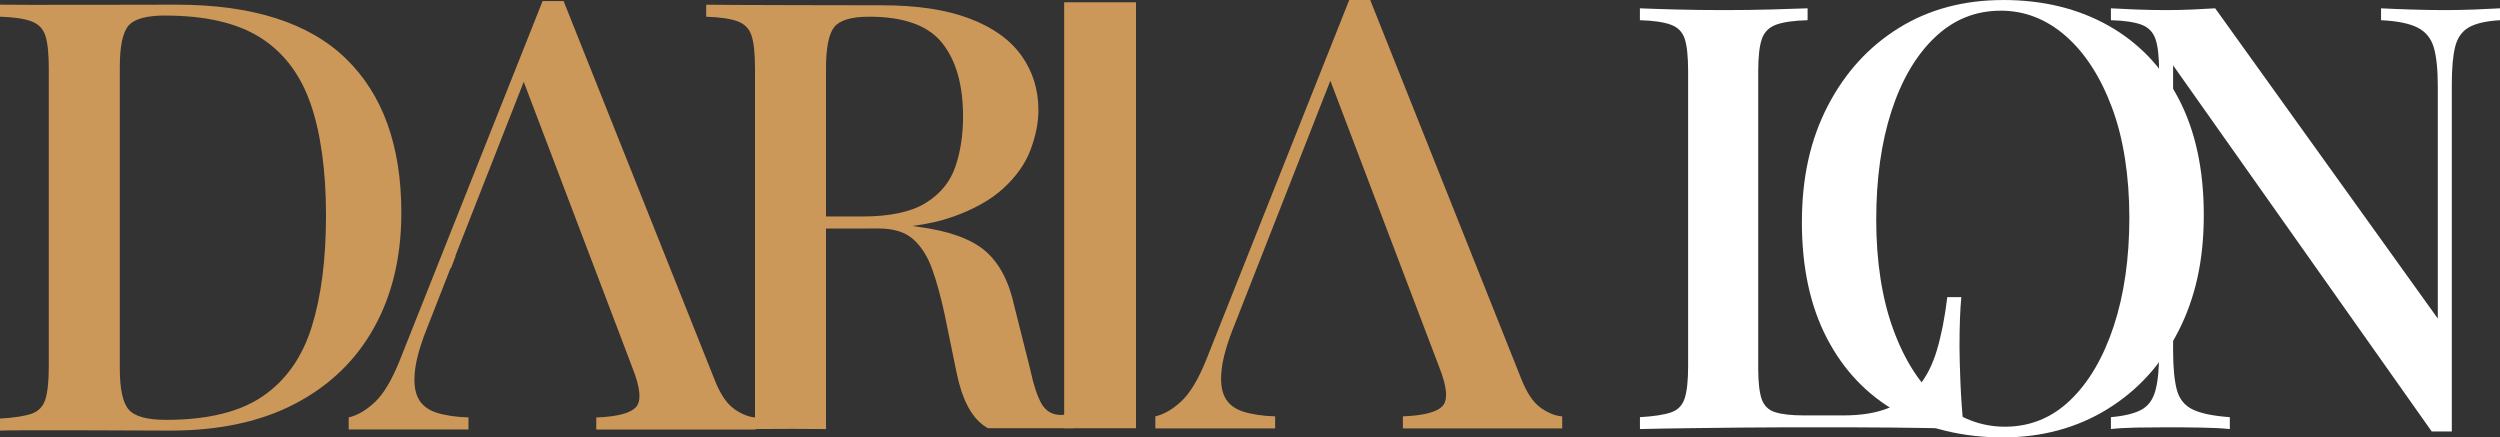
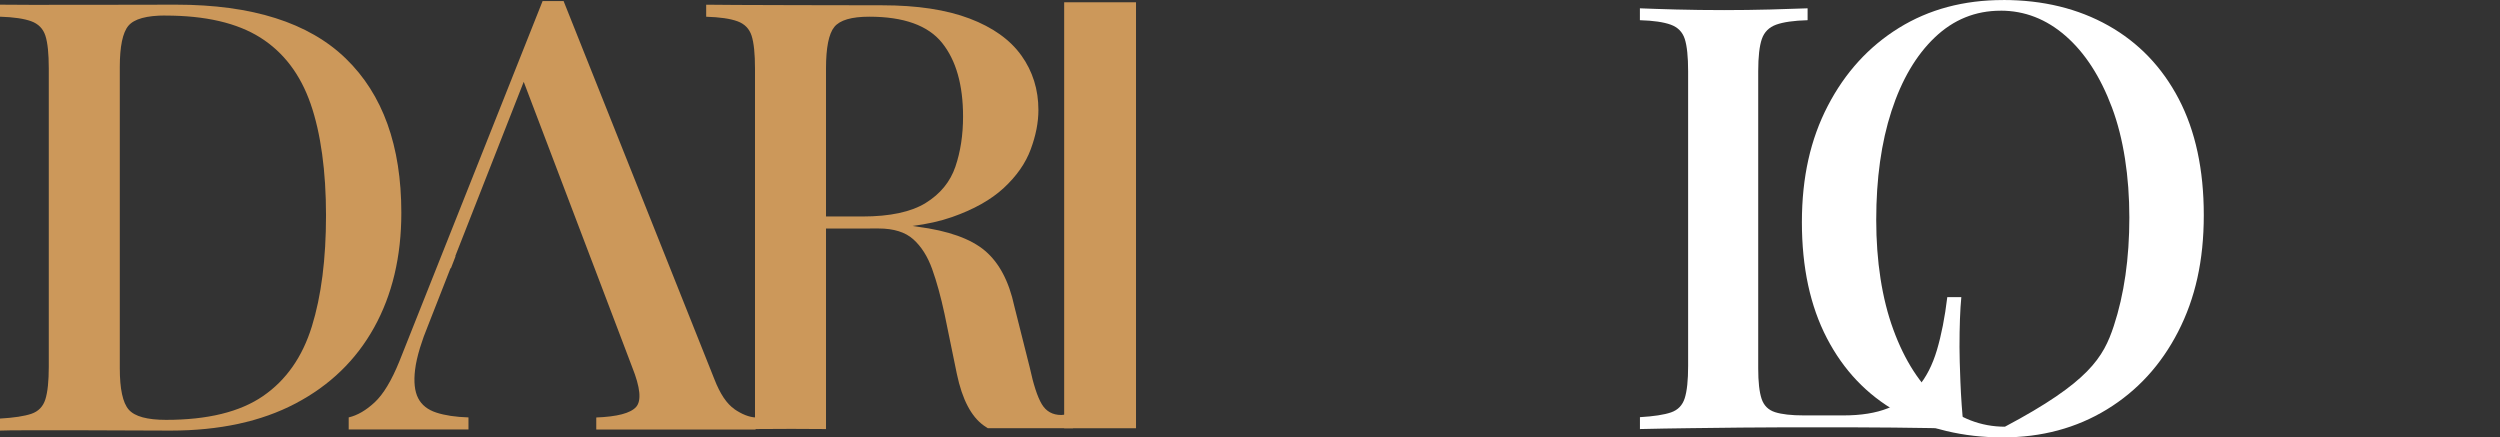
<svg xmlns="http://www.w3.org/2000/svg" width="623" height="109" viewBox="0 0 623 109" fill="none">
  <rect x="0" y="0" width="623" height="109" fill="#333333" stroke="none" />
  <g clip-path="url(#clip0_1115_63)">
    <path d="M148.932 63.834L137.605 34.041L148.932 63.834Z" fill="#CC985A" />
    <path d="M450.453 2.071V5.034C447.007 5.13 444.401 5.506 442.626 6.144C440.85 6.791 439.661 7.971 439.057 9.701C438.454 11.431 438.147 14.123 438.147 17.776V91.827C438.147 95.183 438.427 97.7 438.987 99.378C439.547 101.056 440.658 102.166 442.328 102.708C443.999 103.249 446.404 103.52 449.544 103.52H459.427C463.783 103.52 467.456 102.926 470.447 101.746C473.438 100.558 475.94 98.783 477.969 96.415C479.998 94.047 481.564 90.988 482.683 87.23C483.794 83.48 484.66 79.084 485.263 74.05H488.762C488.456 77.214 488.307 81.357 488.307 86.487C488.307 88.462 488.386 91.355 488.534 95.148C488.683 98.95 488.963 102.874 489.374 106.92C484.205 106.719 478.38 106.597 471.899 106.553C465.409 106.5 459.637 106.483 454.573 106.483H445.608C441.961 106.483 438.034 106.509 433.827 106.553C429.62 106.605 425.369 106.649 421.057 106.701C416.746 106.754 412.626 106.824 408.673 106.92V103.957C412.119 103.756 414.699 103.363 416.422 102.769C418.145 102.174 419.282 100.995 419.842 99.212C420.401 97.438 420.681 94.772 420.681 91.215V17.776C420.681 14.123 420.401 11.431 419.842 9.701C419.282 7.971 418.119 6.791 416.343 6.144C414.568 5.506 412.014 5.13 408.664 5.034V2.071C410.991 2.167 414.008 2.272 417.708 2.368C421.407 2.465 425.387 2.517 429.637 2.517C433.486 2.517 437.317 2.465 441.112 2.368C444.908 2.272 448.031 2.167 450.462 2.071H450.453Z" fill="white" />
-     <path d="M499.173 0C509.1 0 517.838 2.124 525.394 6.371C532.942 10.619 538.793 16.719 542.948 24.663C547.102 32.616 549.184 42.265 549.184 53.617C549.184 64.97 547.059 74.348 542.799 82.641C538.54 90.935 532.619 97.403 525.018 102.043C517.418 106.684 508.759 109 499.024 109C489.29 109 480.229 106.876 472.733 102.629C465.238 98.381 459.413 92.264 455.259 84.267C451.104 76.27 449.031 66.639 449.031 55.391C449.031 44.144 451.183 34.661 455.495 26.367C459.798 18.073 465.701 11.606 473.197 6.965C480.692 2.325 489.36 0.009 499.191 0.009L499.173 0ZM498.561 2.666C492.281 2.666 486.806 4.885 482.144 9.334C477.483 13.774 473.888 19.9 471.351 27.696C468.815 35.5 467.556 44.528 467.556 54.797C467.556 65.066 468.973 74.374 471.815 82.126C474.649 89.878 478.506 95.847 483.369 100.042C488.232 104.237 493.654 106.334 499.628 106.334C505.908 106.334 511.357 104.115 515.966 99.666C520.575 95.226 524.17 89.074 526.759 81.226C529.339 73.377 530.633 64.367 530.633 54.194C530.633 44.021 529.19 34.495 526.304 26.796C523.418 19.096 519.561 13.144 514.75 8.949C509.94 4.754 504.543 2.657 498.561 2.657V2.666Z" fill="white" />
-     <path d="M622.999 2.071V5.034C619.553 5.235 616.973 5.829 615.25 6.808C613.527 7.796 612.39 9.404 611.83 11.624C611.271 13.844 610.991 16.981 610.991 21.027V107.514H605.979L541.537 16.282V87.37C541.537 91.521 541.843 94.754 542.447 97.07C543.059 99.395 544.371 101.047 546.4 102.035C548.429 103.022 551.517 103.66 555.671 103.957V106.92C553.747 106.719 551.289 106.597 548.298 106.553C545.307 106.5 542.499 106.483 539.867 106.483C537.234 106.483 534.803 106.509 532.266 106.553C529.73 106.605 527.657 106.728 526.039 106.92V103.957C529.38 103.66 531.917 103.048 533.64 102.104C535.363 101.169 536.526 99.561 537.138 97.289C537.75 95.017 538.048 91.905 538.048 87.955V17.776C538.048 14.123 537.741 11.431 537.138 9.701C536.526 7.971 535.363 6.791 533.64 6.144C531.917 5.506 529.38 5.13 526.039 5.034V2.071C527.657 2.167 529.739 2.272 532.266 2.368C534.794 2.465 537.33 2.517 539.867 2.517C542.097 2.517 544.275 2.465 546.4 2.368C548.525 2.272 550.406 2.167 552.024 2.071L607.501 79.382V21.622C607.501 17.374 607.169 14.123 606.513 11.851C605.848 9.579 604.51 7.927 602.481 6.887C600.452 5.847 597.417 5.235 593.358 5.034V2.071C595.186 2.167 597.618 2.272 600.653 2.368C603.696 2.465 606.53 2.517 609.163 2.517C611.795 2.517 614.227 2.465 616.763 2.368C619.291 2.272 621.373 2.167 622.991 2.071H622.999Z" fill="white" />
+     <path d="M499.173 0C509.1 0 517.838 2.124 525.394 6.371C532.942 10.619 538.793 16.719 542.948 24.663C547.102 32.616 549.184 42.265 549.184 53.617C549.184 64.97 547.059 74.348 542.799 82.641C538.54 90.935 532.619 97.403 525.018 102.043C517.418 106.684 508.759 109 499.024 109C489.29 109 480.229 106.876 472.733 102.629C465.238 98.381 459.413 92.264 455.259 84.267C451.104 76.27 449.031 66.639 449.031 55.391C449.031 44.144 451.183 34.661 455.495 26.367C459.798 18.073 465.701 11.606 473.197 6.965C480.692 2.325 489.36 0.009 499.191 0.009L499.173 0ZM498.561 2.666C492.281 2.666 486.806 4.885 482.144 9.334C477.483 13.774 473.888 19.9 471.351 27.696C468.815 35.5 467.556 44.528 467.556 54.797C467.556 65.066 468.973 74.374 471.815 82.126C474.649 89.878 478.506 95.847 483.369 100.042C488.232 104.237 493.654 106.334 499.628 106.334C520.575 95.226 524.17 89.074 526.759 81.226C529.339 73.377 530.633 64.367 530.633 54.194C530.633 44.021 529.19 34.495 526.304 26.796C523.418 19.096 519.561 13.144 514.75 8.949C509.94 4.754 504.543 2.657 498.561 2.657V2.666Z" fill="white" />
    <path d="M43.853 1.163C62.833 1.163 76.931 5.637 86.168 14.578C95.403 23.527 100.013 36.348 100.013 53.032C100.013 63.93 97.756 73.448 93.243 81.593C88.73 89.738 82.188 96.066 73.625 100.558C65.063 105.059 54.672 107.305 42.471 107.305C40.932 107.305 2.361 107.104 0 107.305V104.307C3.49 104.106 6.105 103.704 7.845 103.11C9.586 102.507 10.74 101.309 11.309 99.509C11.869 97.709 12.157 95.008 12.157 91.416V17.06C12.157 13.363 11.877 10.636 11.309 8.888C10.74 7.14 9.56 5.943 7.767 5.288C5.974 4.641 3.385 4.265 0 4.16V1.163C2.361 1.267 40.976 1.163 43.853 1.163ZM41.238 3.863C36.515 3.863 33.445 4.711 32.002 6.415C30.568 8.119 29.851 11.563 29.851 16.763V91.731C29.851 96.931 30.594 100.374 32.081 102.078C33.568 103.783 36.673 104.63 41.387 104.63C51.742 104.63 59.798 102.655 65.544 98.705C71.29 94.755 75.34 88.987 77.701 81.392C80.063 73.797 81.243 64.551 81.243 53.653C81.243 42.754 79.958 33.184 77.395 25.843C74.832 18.493 70.652 13.005 64.853 9.352C59.054 5.707 51.183 3.881 41.238 3.881V3.863Z" fill="#CC985A" />
    <path d="M271.996 98.469C270.763 99.972 269.608 101.143 268.533 101.991C267.457 102.838 266.092 103.319 264.457 103.415C262.305 103.415 260.687 102.515 259.612 100.715C258.536 98.914 257.539 95.864 256.612 91.573L252.763 76.279C251.425 70.082 248.994 65.485 245.46 62.488C241.918 59.49 236.303 57.489 228.606 56.492C228.204 56.431 227.793 56.361 227.373 56.3C225.877 56.082 224.286 55.898 222.606 55.741C220.455 55.54 217.787 55.313 214.604 55.068C212.242 54.884 209.321 54.709 205.831 54.552C204.615 54.5 203.339 54.439 201.983 54.386L202.289 56.938H218.907C222.703 56.938 225.598 57.838 227.6 59.639C229.603 61.439 231.169 63.912 232.297 67.059C233.425 70.205 234.449 73.928 235.376 78.228L238.455 93.216C239.784 99.517 242.014 103.791 245.145 106.037C245.478 106.273 245.81 106.5 246.16 106.71H267.361C269.713 105.172 271.97 102.978 274.148 100.112L271.996 98.46V98.469ZM254.53 13.835C251.705 9.884 247.402 6.817 241.603 4.614C235.804 2.421 228.554 1.319 219.834 1.319C217.988 1.319 178.342 1.267 175.98 1.171V4.169C179.365 4.273 181.954 4.641 183.756 5.296C185.549 5.943 186.73 7.149 187.298 8.897C187.858 10.645 188.146 13.371 188.146 17.068V106.92C191.024 106.894 194.041 106.876 197.225 106.876C200.146 106.876 203.015 106.885 205.84 106.92V56.947H216.458C220.429 56.947 224.076 56.737 227.382 56.309C231.081 55.837 234.361 55.103 237.23 54.098C242.67 52.201 246.973 49.772 250.157 46.826C253.332 43.881 255.571 40.682 256.848 37.23C258.133 33.778 258.772 30.51 258.772 27.416C258.772 22.321 257.355 17.794 254.539 13.843L254.53 13.835ZM238.07 41.574C236.784 45.323 234.326 48.321 230.688 50.576C227.049 52.822 221.784 53.949 214.919 53.949H205.84V17.059C205.84 11.859 206.531 8.416 207.913 6.712C209.295 5.016 212.198 4.16 216.607 4.16C225.222 4.16 231.274 6.336 234.764 10.68C238.253 15.032 239.994 21.158 239.994 29.05C239.994 33.647 239.355 37.825 238.07 41.574Z" fill="#CC985A" />
    <path d="M283.095 0.568H265.191V106.719H283.095V0.568Z" fill="#CC985A" />
    <path d="M182.998 101.921C181.1 100.628 179.429 98.128 177.995 94.422L140.447 0.262H135.217L99.515 90.07C97.565 94.868 95.518 98.268 93.358 100.269C91.206 102.271 89.046 103.52 86.894 104.018V107.016H116.745V104.018C113.562 103.922 110.894 103.52 108.743 102.821C106.591 102.122 105.069 100.925 104.203 99.22C103.329 97.516 103.075 95.165 103.434 92.176C103.626 90.559 104.037 88.716 104.667 86.662C104.667 86.662 104.667 86.662 104.667 86.653C105.2 84.905 105.891 83 106.74 80.937L112.267 66.84H112.372C112.757 65.844 113.151 64.848 113.535 63.843H113.448L122.736 40.193L122.876 39.826V39.809L123.008 39.503L123.113 39.249L123.261 38.856L130.512 20.39L135.707 34.049L147.033 63.851L148.179 66.849L155.71 86.67L157.52 91.442C159.567 96.537 159.899 99.858 158.517 101.414C157.126 102.97 153.82 103.835 148.59 104.036V107.034H188.289V104.036C186.645 103.94 184.878 103.241 182.98 101.938L182.998 101.921Z" fill="#CC985A" />
-     <path d="M384 101.65C382.102 100.357 380.431 97.857 378.997 94.151L341.458 0H336.228L300.535 89.808C298.584 94.606 296.538 98.006 294.377 100.007C292.226 102.008 290.066 103.258 287.914 103.756V106.754H317.765V103.756C314.581 103.66 311.914 103.258 309.762 102.559C307.61 101.86 306.089 100.662 305.223 98.958C304.348 97.263 304.095 94.912 304.453 91.914C304.812 88.916 305.914 85.167 307.759 80.666L313.287 66.569L314.467 63.572L320.432 48.374L331.523 20.11L342.263 48.374L348.044 63.572L349.181 66.569L358.531 91.162C360.577 96.258 360.91 99.588 359.528 101.134C358.137 102.69 354.831 103.555 349.601 103.756V106.754H389.3V103.756C387.656 103.66 385.889 102.961 383.991 101.659L384 101.65Z" fill="#CC985A" />
  </g>
  <defs>
    <clipPath id="clip0_1115_63">
      <rect width="623" height="109" fill="white" />
    </clipPath>
  </defs>
</svg>